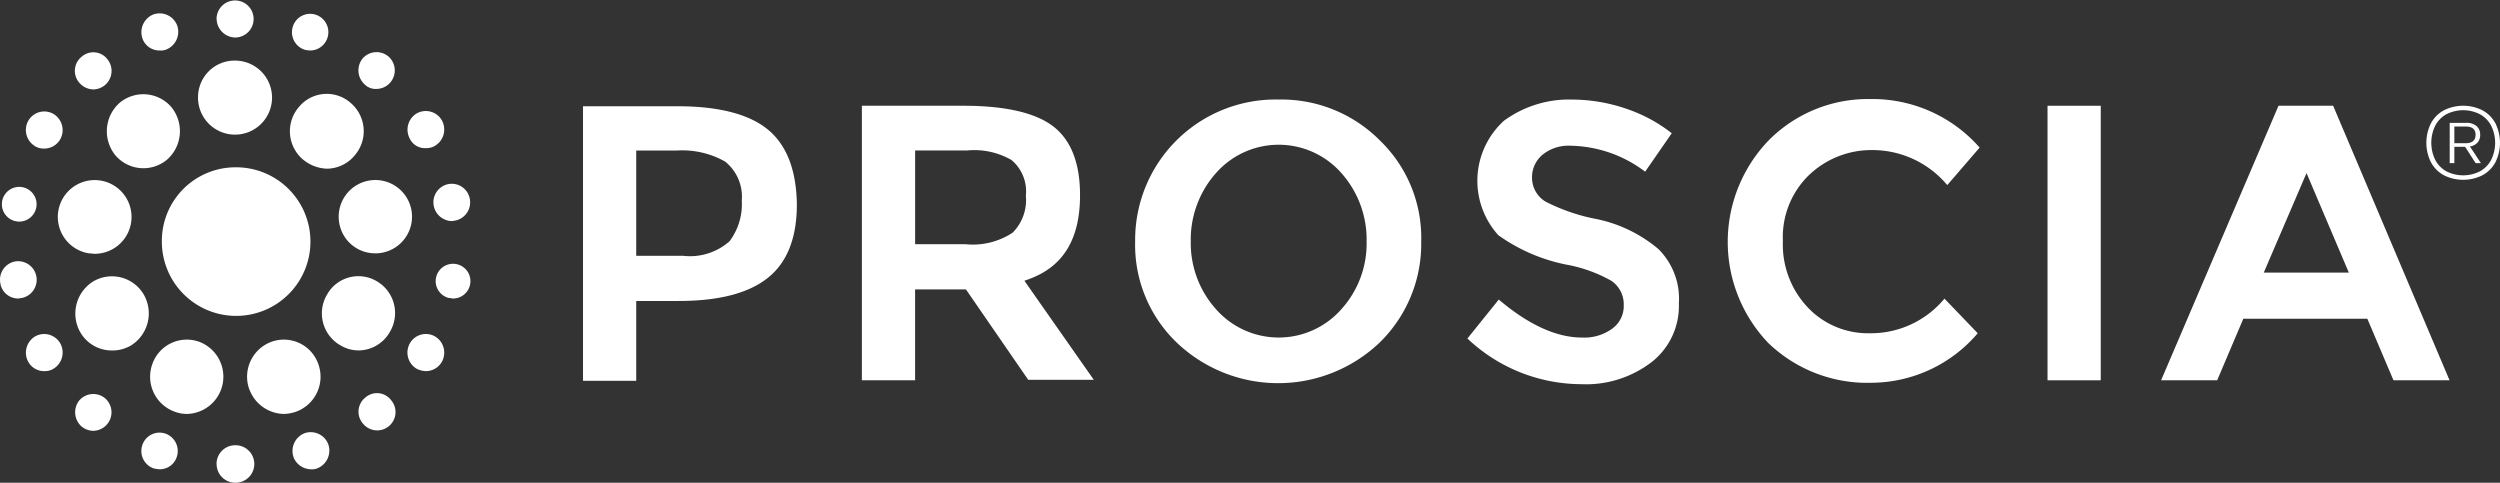
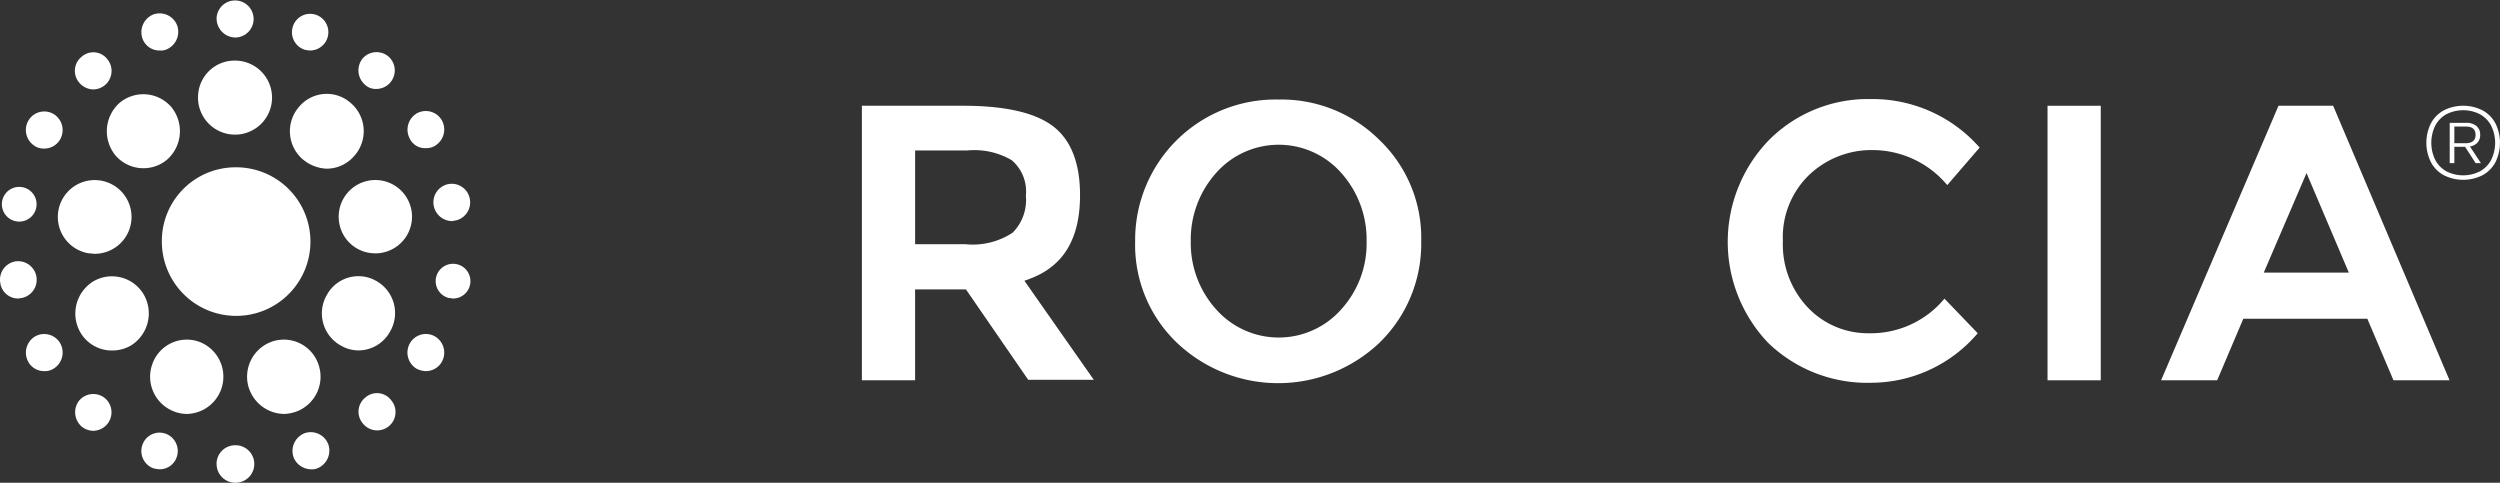
<svg xmlns="http://www.w3.org/2000/svg" width="170.001" height="32.824" viewBox="0 0 170.001 32.824">
  <rect x="0" y="0" width="170.001" height="32.824" fill="#333333" stroke="none" />
  <g id="Proscia-Logo" transform="translate(0 0)">
    <path id="Path_87" data-name="Path 87" d="M118.979,286.749A5.052,5.052,0,1,1,114,291.816a5.008,5.008,0,0,1,4.976-5.067" transform="translate(-102.994 -275.372)" fill="#fff" />
    <path id="Path_88" data-name="Path 88" d="M94.944,282.864h0a2.529,2.529,0,0,1-1.487-3.237,2.483,2.483,0,0,1,3.2-1.5,2.534,2.534,0,0,1-.872,4.9,2.4,2.4,0,0,1-.84-.163m5.106-1.5a2.529,2.529,0,0,1,1.487-3.237,2.483,2.483,0,0,1,3.2,1.5,2.529,2.529,0,0,1-1.486,3.237,2.712,2.712,0,0,1-.84.163,2.556,2.556,0,0,1-2.359-1.667m-11.5-3.89a2.571,2.571,0,0,1,.9-3.465,2.508,2.508,0,0,1,3.425.915,2.57,2.57,0,0,1-.9,3.465,2.5,2.5,0,0,1-1.26.327,2.469,2.469,0,0,1-2.165-1.242m17.676.883a2.5,2.5,0,0,1-.9-3.433A2.442,2.442,0,0,1,108.71,274a2.5,2.5,0,0,1,.905,3.433,2.465,2.465,0,0,1-2.165,1.275,2.43,2.43,0,0,1-1.228-.36m-17.094-6.244a2.506,2.506,0,1,1,.42.033c-.129,0-.291-.033-.42-.033m17.03-2.092h0a2.493,2.493,0,1,1,2.876,2.06,1.963,1.963,0,0,1-.42.033,2.475,2.475,0,0,1-2.456-2.093m-15.22-4.577a2.585,2.585,0,0,1,.291-3.563,2.514,2.514,0,0,1,3.522.294,2.586,2.586,0,0,1-.29,3.564,2.507,2.507,0,0,1-3.523-.294m12.765.294a2.522,2.522,0,0,1-.291-3.564,2.454,2.454,0,0,1,3.522-.294,2.522,2.522,0,0,1,.291,3.563,2.488,2.488,0,0,1-1.906.915,2.687,2.687,0,0,1-1.616-.621m-7.141-4.217A2.484,2.484,0,0,1,99.048,259h.033a2.517,2.517,0,1,1-2.521,2.518" transform="translate(-83.095 -254.879)" fill="#fff" />
    <path id="Path_89" data-name="Path 89" d="M86.635,274.8a1.27,1.27,0,0,1,1.26-1.275h.032a1.275,1.275,0,0,1,0,2.55H87.9a1.27,1.27,0,0,1-1.26-1.275m-4.3.294a1.254,1.254,0,0,1-.744-1.6,1.232,1.232,0,0,1,1.584-.752,1.253,1.253,0,0,1,.743,1.6,1.212,1.212,0,0,1-1.163.818,2.2,2.2,0,0,1-.42-.066m9.533-.752a1.3,1.3,0,0,1,.744-1.634,1.278,1.278,0,0,1,1.616.752,1.3,1.3,0,0,1-.743,1.635.941.941,0,0,1-.42.066,1.3,1.3,0,0,1-1.2-.818m-14.412-2.093h0a1.291,1.291,0,0,1-.162-1.765,1.257,1.257,0,0,1,1.746-.164,1.259,1.259,0,0,1-.808,2.223,1.279,1.279,0,0,1-.776-.294m19.131-.2a1.23,1.23,0,0,1,.161-1.766,1.2,1.2,0,0,1,1.745.164,1.245,1.245,0,1,1-1.907,1.6m-22.75-4.185a1.289,1.289,0,0,1,.452-1.733,1.258,1.258,0,0,1,1.713.458,1.288,1.288,0,0,1-.452,1.733,1.087,1.087,0,0,1-.614.164,1.227,1.227,0,0,1-1.1-.622m26.4.458a1.281,1.281,0,0,1-.452-1.733,1.251,1.251,0,0,1,1.713-.458,1.282,1.282,0,0,1,.452,1.733,1.244,1.244,0,0,1-1.067.622,1.454,1.454,0,0,1-.646-.164M71.932,262.5a1.261,1.261,0,0,1,1-1.471,1.263,1.263,0,0,1,.452,2.485c-.064,0-.162.033-.226.033a1.224,1.224,0,0,1-1.228-1.046m30.505,1.013a1.181,1.181,0,1,1,.226.033.625.625,0,0,0-.226-.033m-29.5-5.231a1.18,1.18,0,1,1,.226.033c-.1,0-.162-.033-.226-.033m28.469-1.046a1.261,1.261,0,0,1,1-1.471,1.248,1.248,0,0,1,1.454,1.013,1.261,1.261,0,0,1-1,1.471c-.065,0-.162.033-.226.033a1.281,1.281,0,0,1-1.228-1.046M74.29,253.187a1.281,1.281,0,0,1-.452-1.733A1.25,1.25,0,0,1,75.551,251,1.281,1.281,0,0,1,76,252.73a1.244,1.244,0,0,1-1.066.621,1.12,1.12,0,0,1-.647-.163m25.5-.49a1.289,1.289,0,0,1,.452-1.733,1.259,1.259,0,0,1,1.713.458,1.29,1.29,0,0,1-.452,1.733,1.085,1.085,0,0,1-.614.164,1.139,1.139,0,0,1-1.1-.622M77.3,248.872a1.23,1.23,0,0,1,.162-1.765,1.2,1.2,0,0,1,1.745.163,1.258,1.258,0,0,1-.969,2.06,1.292,1.292,0,0,1-.938-.458m19.421.13a1.292,1.292,0,0,1-.162-1.765,1.256,1.256,0,0,1,1.746-.163,1.259,1.259,0,0,1-.808,2.223,1.057,1.057,0,0,1-.776-.294m-15.123-3.138a1.3,1.3,0,0,1,.744-1.635,1.278,1.278,0,0,1,1.616.752,1.3,1.3,0,0,1-.743,1.635.945.945,0,0,1-.42.065,1.224,1.224,0,0,1-1.2-.818m10.987.752a1.254,1.254,0,0,1-.744-1.6,1.231,1.231,0,0,1,1.584-.752,1.248,1.248,0,0,1-.42,2.419,1.88,1.88,0,0,1-.42-.065m-5.946-2.093A1.26,1.26,0,1,1,87.9,245.8a1.29,1.29,0,0,1-1.26-1.275" transform="translate(-71.91 -243.249)" fill="#fff" />
-     <path id="Path_90" data-name="Path 90" d="M236.109,272.509c-1.26-1.079-3.361-1.635-6.2-1.635h-6.43v18.668h3.619v-5.427h2.876c2.747,0,4.783-.523,6.108-1.6,1.293-1.046,1.939-2.713,1.939-4.969-.033-2.255-.647-3.955-1.907-5.034m-2.682,7.552a4.053,4.053,0,0,1-3.135.981h-3.2v-7.16h2.747a5.935,5.935,0,0,1,3.3.752,3.058,3.058,0,0,1,1.131,2.648,4.183,4.183,0,0,1-.84,2.779" transform="translate(-183.834 -263.649)" fill="#fff" />
    <path id="Path_91" data-name="Path 91" d="M307.409,282.518c2.294-.85,3.426-2.713,3.426-5.689,0-2.125-.582-3.694-1.777-4.642s-3.264-1.438-6.14-1.438H296v18.668h3.619v-6.179h3.458l4.234,6.146h4.459l-4.718-6.735Zm-4.362-2.354h-3.426V273.79h3.523a5.054,5.054,0,0,1,3.037.654,2.777,2.777,0,0,1,.97,2.419,3.147,3.147,0,0,1-.9,2.517,4.933,4.933,0,0,1-3.2.785" transform="translate(-237.392 -263.557)" fill="#fff" />
    <path id="Path_92" data-name="Path 92" d="M376.772,269.124a9.547,9.547,0,0,0-9.726,9.645,9.2,9.2,0,0,0,2.811,6.866,10,10,0,0,0,13.83,0,9.379,9.379,0,0,0,2.811-6.866,9.2,9.2,0,0,0-2.811-6.865,9.446,9.446,0,0,0-6.915-2.779m4.3,14.254a5.681,5.681,0,0,1-8.531,0,6.722,6.722,0,0,1-1.713-4.61,6.8,6.8,0,0,1,1.713-4.642,5.681,5.681,0,0,1,8.531,0,6.8,6.8,0,0,1,1.713,4.642,6.662,6.662,0,0,1-1.713,4.61" transform="translate(-289.855 -262.356)" fill="#fff" />
-     <path id="Path_93" data-name="Path 93" d="M462.265,277.263a12.791,12.791,0,0,1-3.555-1.21,1.9,1.9,0,0,1-.9-1.6,1.993,1.993,0,0,1,.744-1.6,2.805,2.805,0,0,1,1.874-.589,8.615,8.615,0,0,1,5.074,1.766l1.81-2.615a10.3,10.3,0,0,0-3.005-1.635,11.418,11.418,0,0,0-3.717-.654,7.494,7.494,0,0,0-4.686,1.438,5.514,5.514,0,0,0-.388,7.781,11.922,11.922,0,0,0,4.751,2.027,9.737,9.737,0,0,1,2.94,1.079,1.923,1.923,0,0,1,.84,1.634,1.9,1.9,0,0,1-.807,1.635,3.218,3.218,0,0,1-2.036.588c-1.745,0-3.651-.883-5.655-2.583l-2.133,2.648a11.305,11.305,0,0,0,7.723,3.106,7.32,7.32,0,0,0,4.847-1.536,4.845,4.845,0,0,0,1.81-3.956,4.758,4.758,0,0,0-1.39-3.694,9.477,9.477,0,0,0-4.136-2.027" transform="translate(-353.632 -262.355)" fill="#fff" />
    <path id="Path_94" data-name="Path 94" d="M536.048,274.851l2.2-2.55a9.7,9.7,0,0,0-7.432-3.3,9.5,9.5,0,0,0-6.884,2.779,9.951,9.951,0,0,0-.064,13.8,9.7,9.7,0,0,0,7.044,2.713,9.537,9.537,0,0,0,7.206-3.367l-2.262-2.354a6.5,6.5,0,0,1-5.138,2.354,5.628,5.628,0,0,1-4.136-1.733,6.228,6.228,0,0,1-1.713-4.544,5.872,5.872,0,0,1,1.81-4.512,6.15,6.15,0,0,1,4.33-1.667,6.637,6.637,0,0,1,5.042,2.387" transform="translate(-403.632 -262.265)" fill="#fff" />
    <path id="Path_95" data-name="Path 95" d="M604.272,270.748h3.619v18.668h-3.619V270.748Z" transform="translate(-465.039 -263.556)" fill="#fff" />
    <path id="Path_96" data-name="Path 96" d="M645.5,270.748h-3.716L633.8,289.416h3.813l1.778-4.185h8.434l1.777,4.185h3.813Zm-4.718,11.345,2.908-6.768,2.876,6.768Z" transform="translate(-486.845 -263.556)" fill="#fff" />
    <path id="Path_97" data-name="Path 97" d="M706.582,271.058a2.166,2.166,0,0,1,.878.881,2.978,2.978,0,0,1,0,2.651,2.167,2.167,0,0,1-.878.881,2.929,2.929,0,0,1-2.628,0,2.167,2.167,0,0,1-.878-.885,2.963,2.963,0,0,1,0-2.644,2.167,2.167,0,0,1,.878-.885,2.928,2.928,0,0,1,2.628,0m-.172,4.147a1.9,1.9,0,0,0,.761-.777,2.631,2.631,0,0,0,0-2.326,1.908,1.908,0,0,0-.761-.777,2.517,2.517,0,0,0-2.284,0,1.883,1.883,0,0,0-.758.777,2.663,2.663,0,0,0,0,2.326,1.876,1.876,0,0,0,.758.777,2.514,2.514,0,0,0,2.284,0m-.169-1.951a.872.872,0,0,1-.513.263l.747,1.133h-.359l-.717-1.111h-.732v1.111h-.315v-2.74h1.12a1.047,1.047,0,0,1,.7.214.746.746,0,0,1,.252.6.761.761,0,0,1-.183.529m-1.574.041h.8q.645-.015.644-.57t-.644-.563h-.8Z" transform="translate(-537.771 -263.555)" fill="#fff" />
  </g>
</svg>